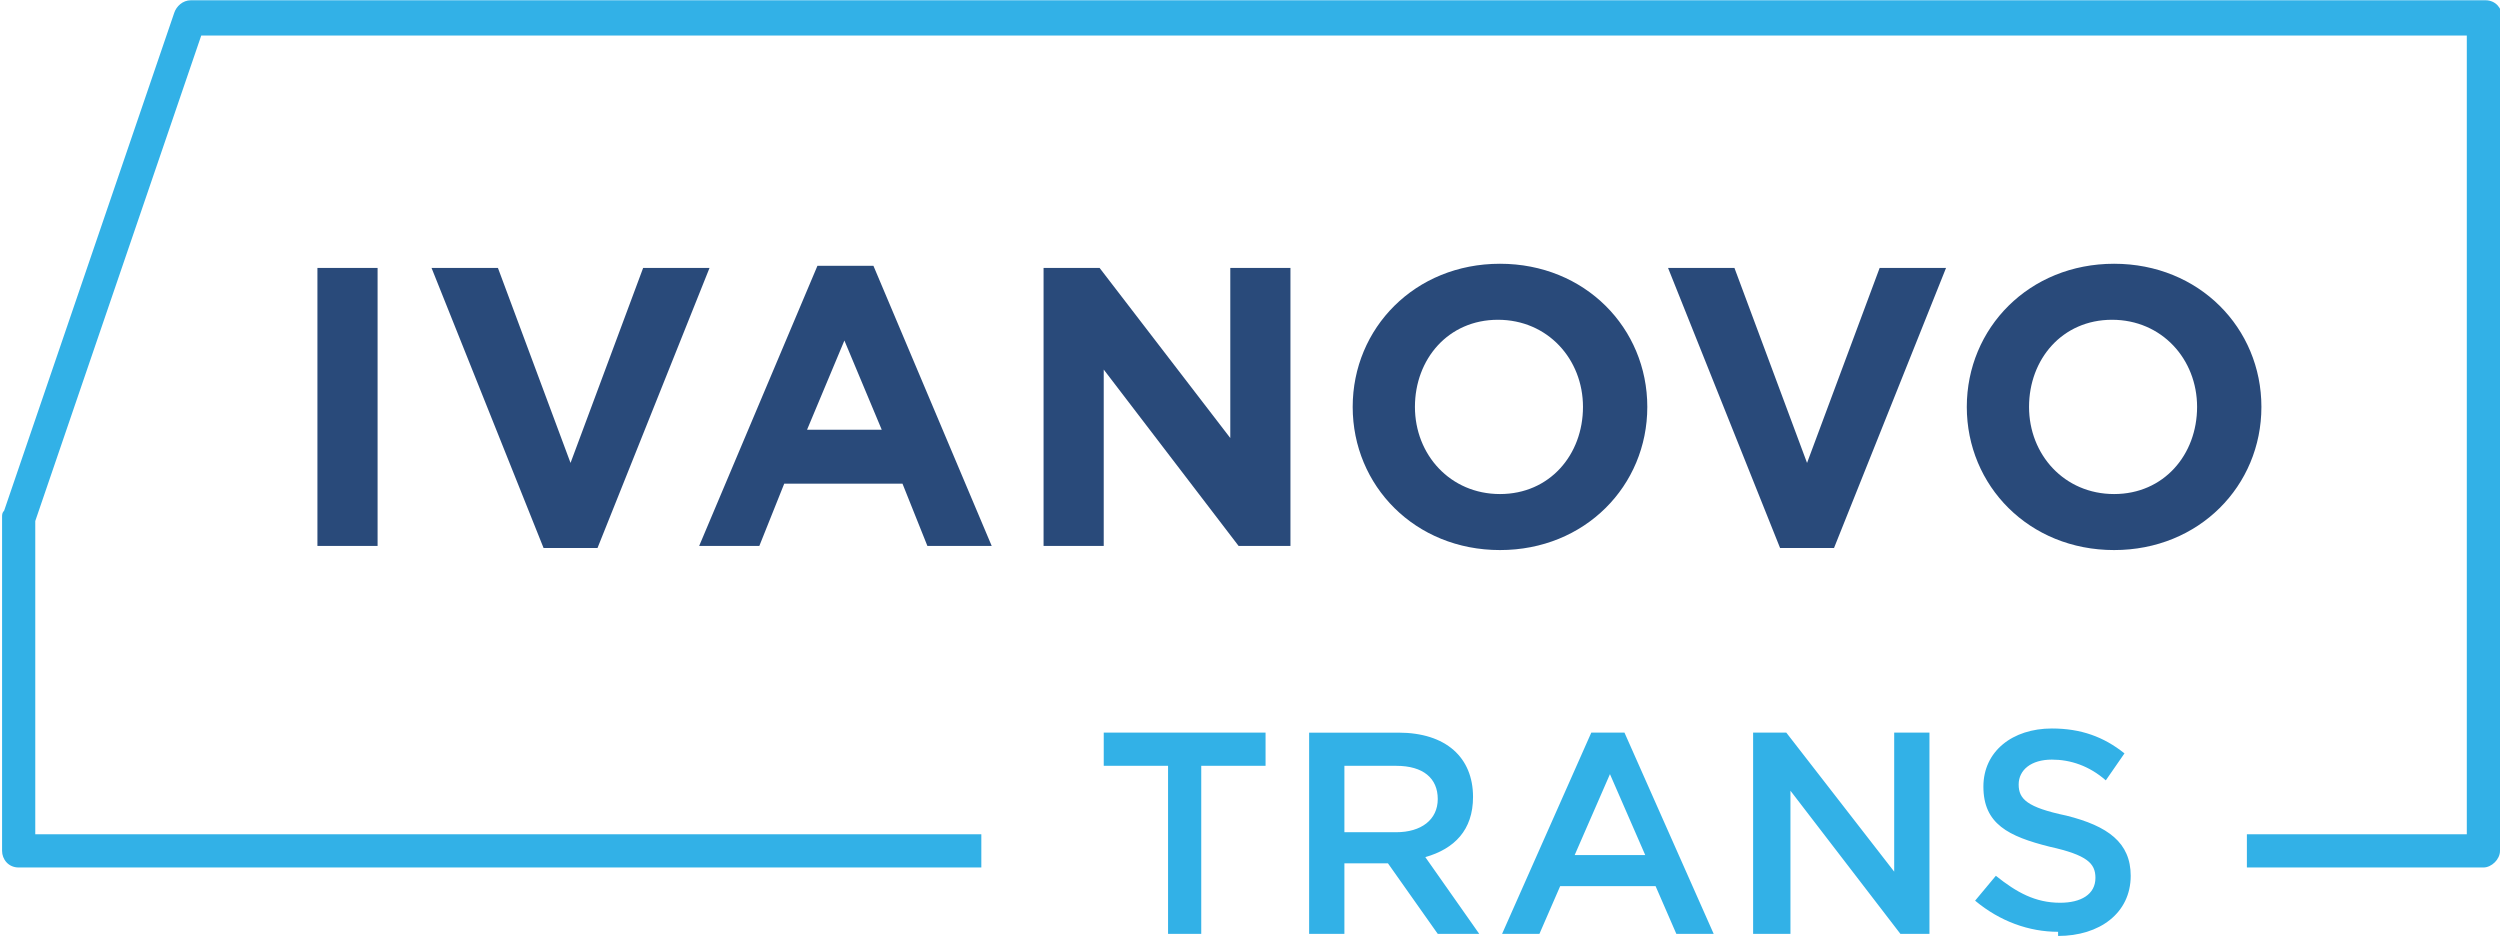
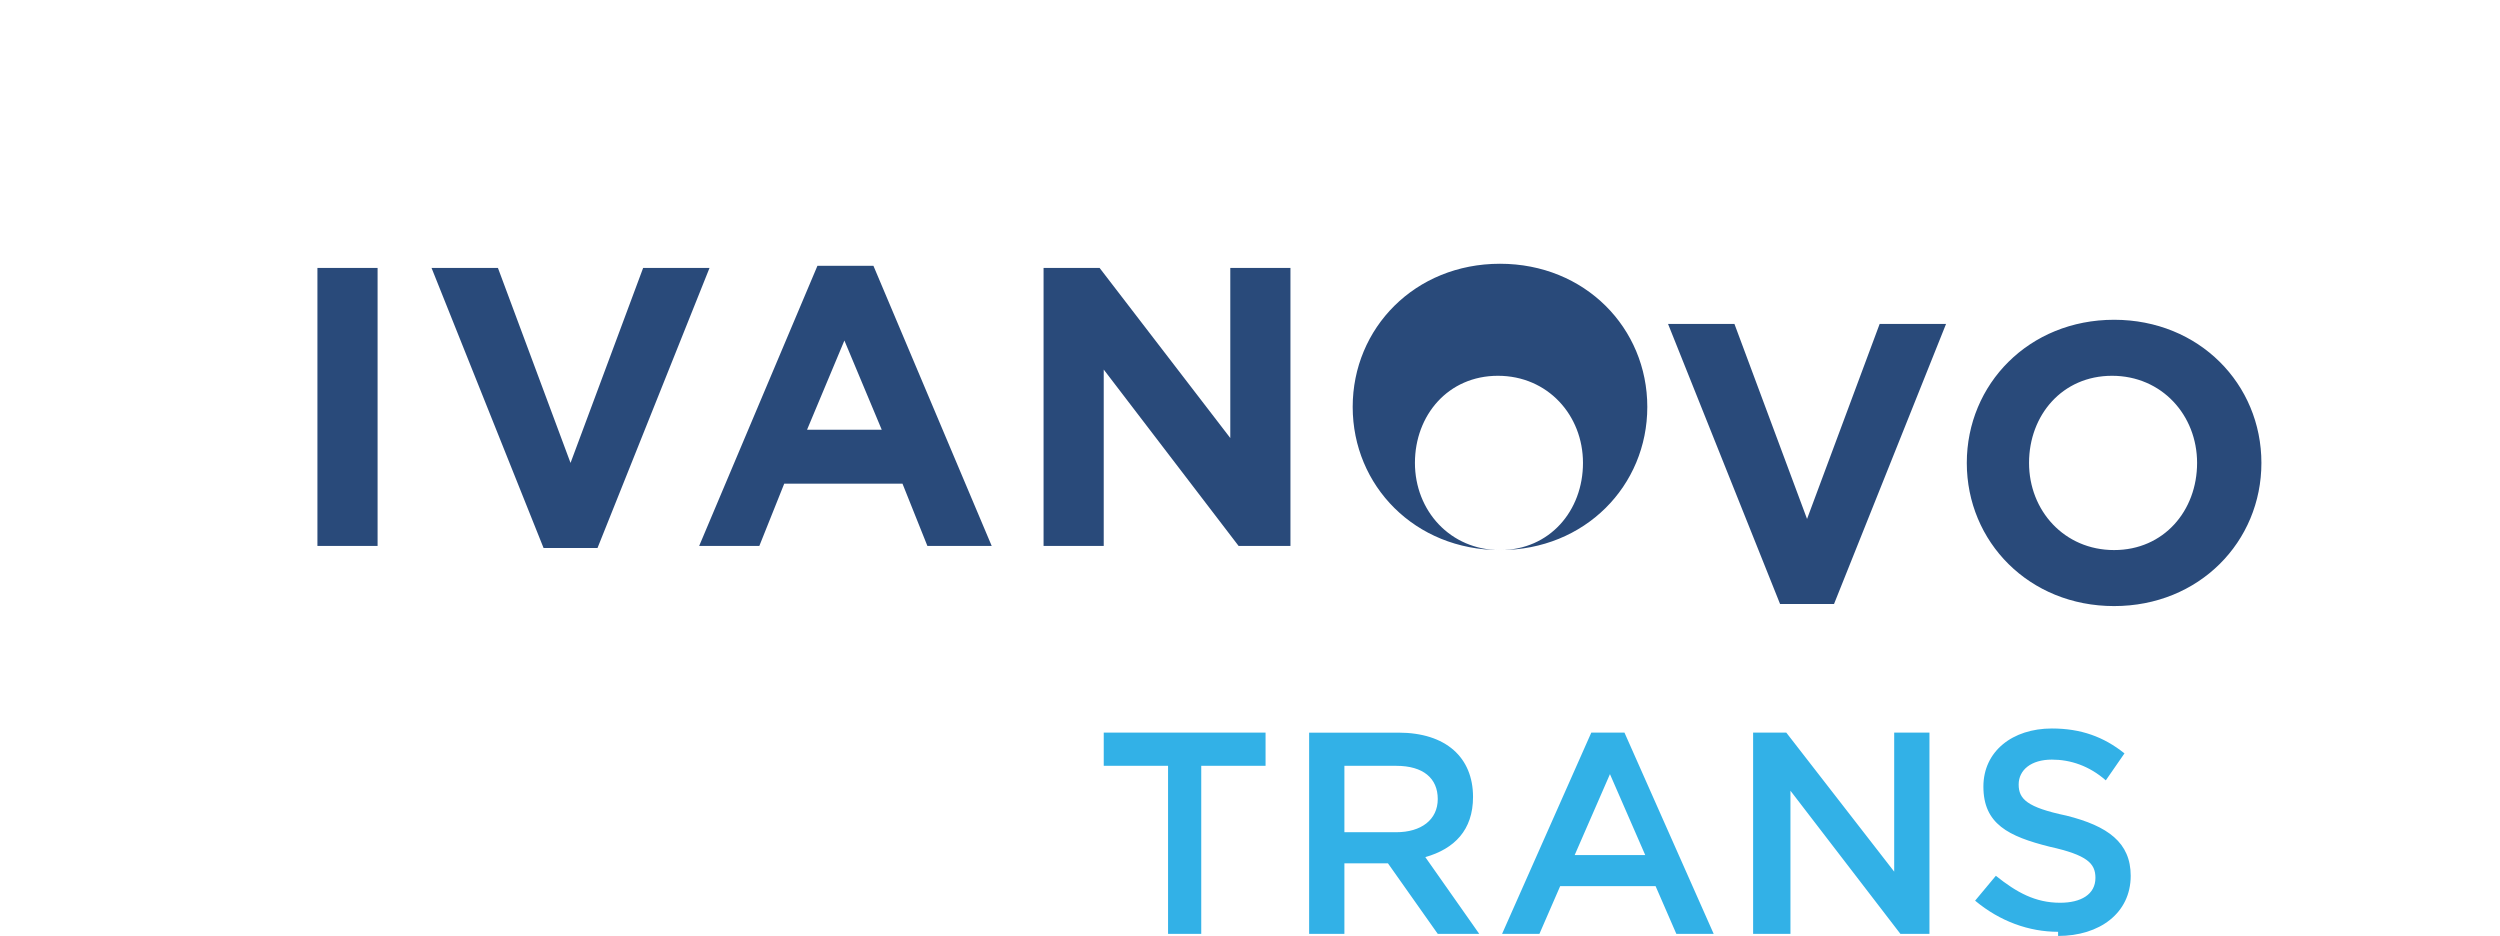
<svg xmlns="http://www.w3.org/2000/svg" xml:space="preserve" width="218.444mm" height="81.805mm" version="1.1" style="shape-rendering:geometricPrecision; text-rendering:geometricPrecision; image-rendering:optimizeQuality; fill-rule:evenodd; clip-rule:evenodd" viewBox="0 0 1205 451">
  <defs>
    <style type="text/css">
   
    .fil1 {fill:#294A7A;fill-rule:nonzero}
    .fil0 {fill:#32B1E7;fill-rule:nonzero}
   
  </style>
  </defs>
  <g id="Слой_x0020_1">
    <g id="_795372176">
-       <path class="fil0" d="M1205 9l0 401c0,4 -4,8 -8,8l0 0 -114 0 0 -16 106 0 0 -385 -1092 0 -80 234 0 151 456 0 0 16 -464 0c-5,0 -8,-4 -8,-8l0 -161c0,-1 0,-2 1,-3l82 -240c1,-3 4,-6 8,-6l0 0 1106 0c5,0 8,4 8,8 0,0 0,0 0,1z" />
-       <path class="fil1" d="M153 263l29 0 0 -134 -29 0 0 134zm109 1l26 0 54 -135 -32 0 -35 94 -35 -94 -32 0 54 135zm74 -1l30 0 12 -30 57 0 12 30 31 0 -57 -135 -27 0 -57 135zm53 -56l18 -43 18 43 -36 0zm114 56l29 0 0 -85 65 85 25 0 0 -134 -29 0 0 82 -63 -82 -27 0 0 134zm220 2c41,0 71,-31 71,-69 0,-38 -30,-69 -71,-69 -41,0 -71,31 -71,69 0,38 30,69 71,69zm0 -27c-24,0 -41,-19 -41,-42 0,-23 16,-42 40,-42 24,0 41,19 41,42 0,23 -16,42 -40,42zm135 26l26 0 54 -135 -32 0 -35 94 -35 -94 -32 0 54 135zm161 1c41,0 71,-31 71,-69 0,-38 -30,-69 -71,-69 -41,0 -71,31 -71,69 0,38 30,69 71,69zm0 -27c-24,0 -41,-19 -41,-42 0,-23 16,-42 40,-42 24,0 41,19 41,42 0,23 -16,42 -40,42z" />
+       <path class="fil1" d="M153 263l29 0 0 -134 -29 0 0 134zm109 1l26 0 54 -135 -32 0 -35 94 -35 -94 -32 0 54 135zm74 -1l30 0 12 -30 57 0 12 30 31 0 -57 -135 -27 0 -57 135zm53 -56l18 -43 18 43 -36 0zm114 56l29 0 0 -85 65 85 25 0 0 -134 -29 0 0 82 -63 -82 -27 0 0 134zm220 2c41,0 71,-31 71,-69 0,-38 -30,-69 -71,-69 -41,0 -71,31 -71,69 0,38 30,69 71,69zc-24,0 -41,-19 -41,-42 0,-23 16,-42 40,-42 24,0 41,19 41,42 0,23 -16,42 -40,42zm135 26l26 0 54 -135 -32 0 -35 94 -35 -94 -32 0 54 135zm161 1c41,0 71,-31 71,-69 0,-38 -30,-69 -71,-69 -41,0 -71,31 -71,69 0,38 30,69 71,69zm0 -27c-24,0 -41,-19 -41,-42 0,-23 16,-42 40,-42 24,0 41,19 41,42 0,23 -16,42 -40,42z" />
      <path class="fil0" d="M562 450l17 0 0 -81 31 0 0 -16 -78 0 0 16 31 0 0 81zm69 0l17 0 0 -34 21 0 24 34 20 0 -26 -37c14,-4 23,-13 23,-29 0,-19 -13,-31 -36,-31l-43 0 0 97zm17 -49l0 -32 25 0c13,0 20,6 20,16 0,10 -8,16 -20,16l-25 0zm77 49l17 0 10 -23 46 0 10 23 18 0 -43 -97 -16 0 -43 97zm34 -38l17 -39 17 39 -33 0zm87 38l17 0 0 -69 53 69 14 0 0 -97 -17 0 0 67 -52 -67 -16 0 0 97zm146 1c20,0 35,-11 35,-29 0,-16 -11,-24 -31,-29 -19,-4 -23,-8 -23,-15 0,-7 6,-12 16,-12 9,0 18,3 26,10l9 -13c-10,-8 -21,-12 -35,-12 -19,0 -33,11 -33,28 0,18 12,24 32,29 18,4 22,8 22,15 0,8 -7,12 -17,12 -12,0 -21,-5 -31,-13l-10 12c12,10 26,15 40,15z" />
    </g>
  </g>
</svg>